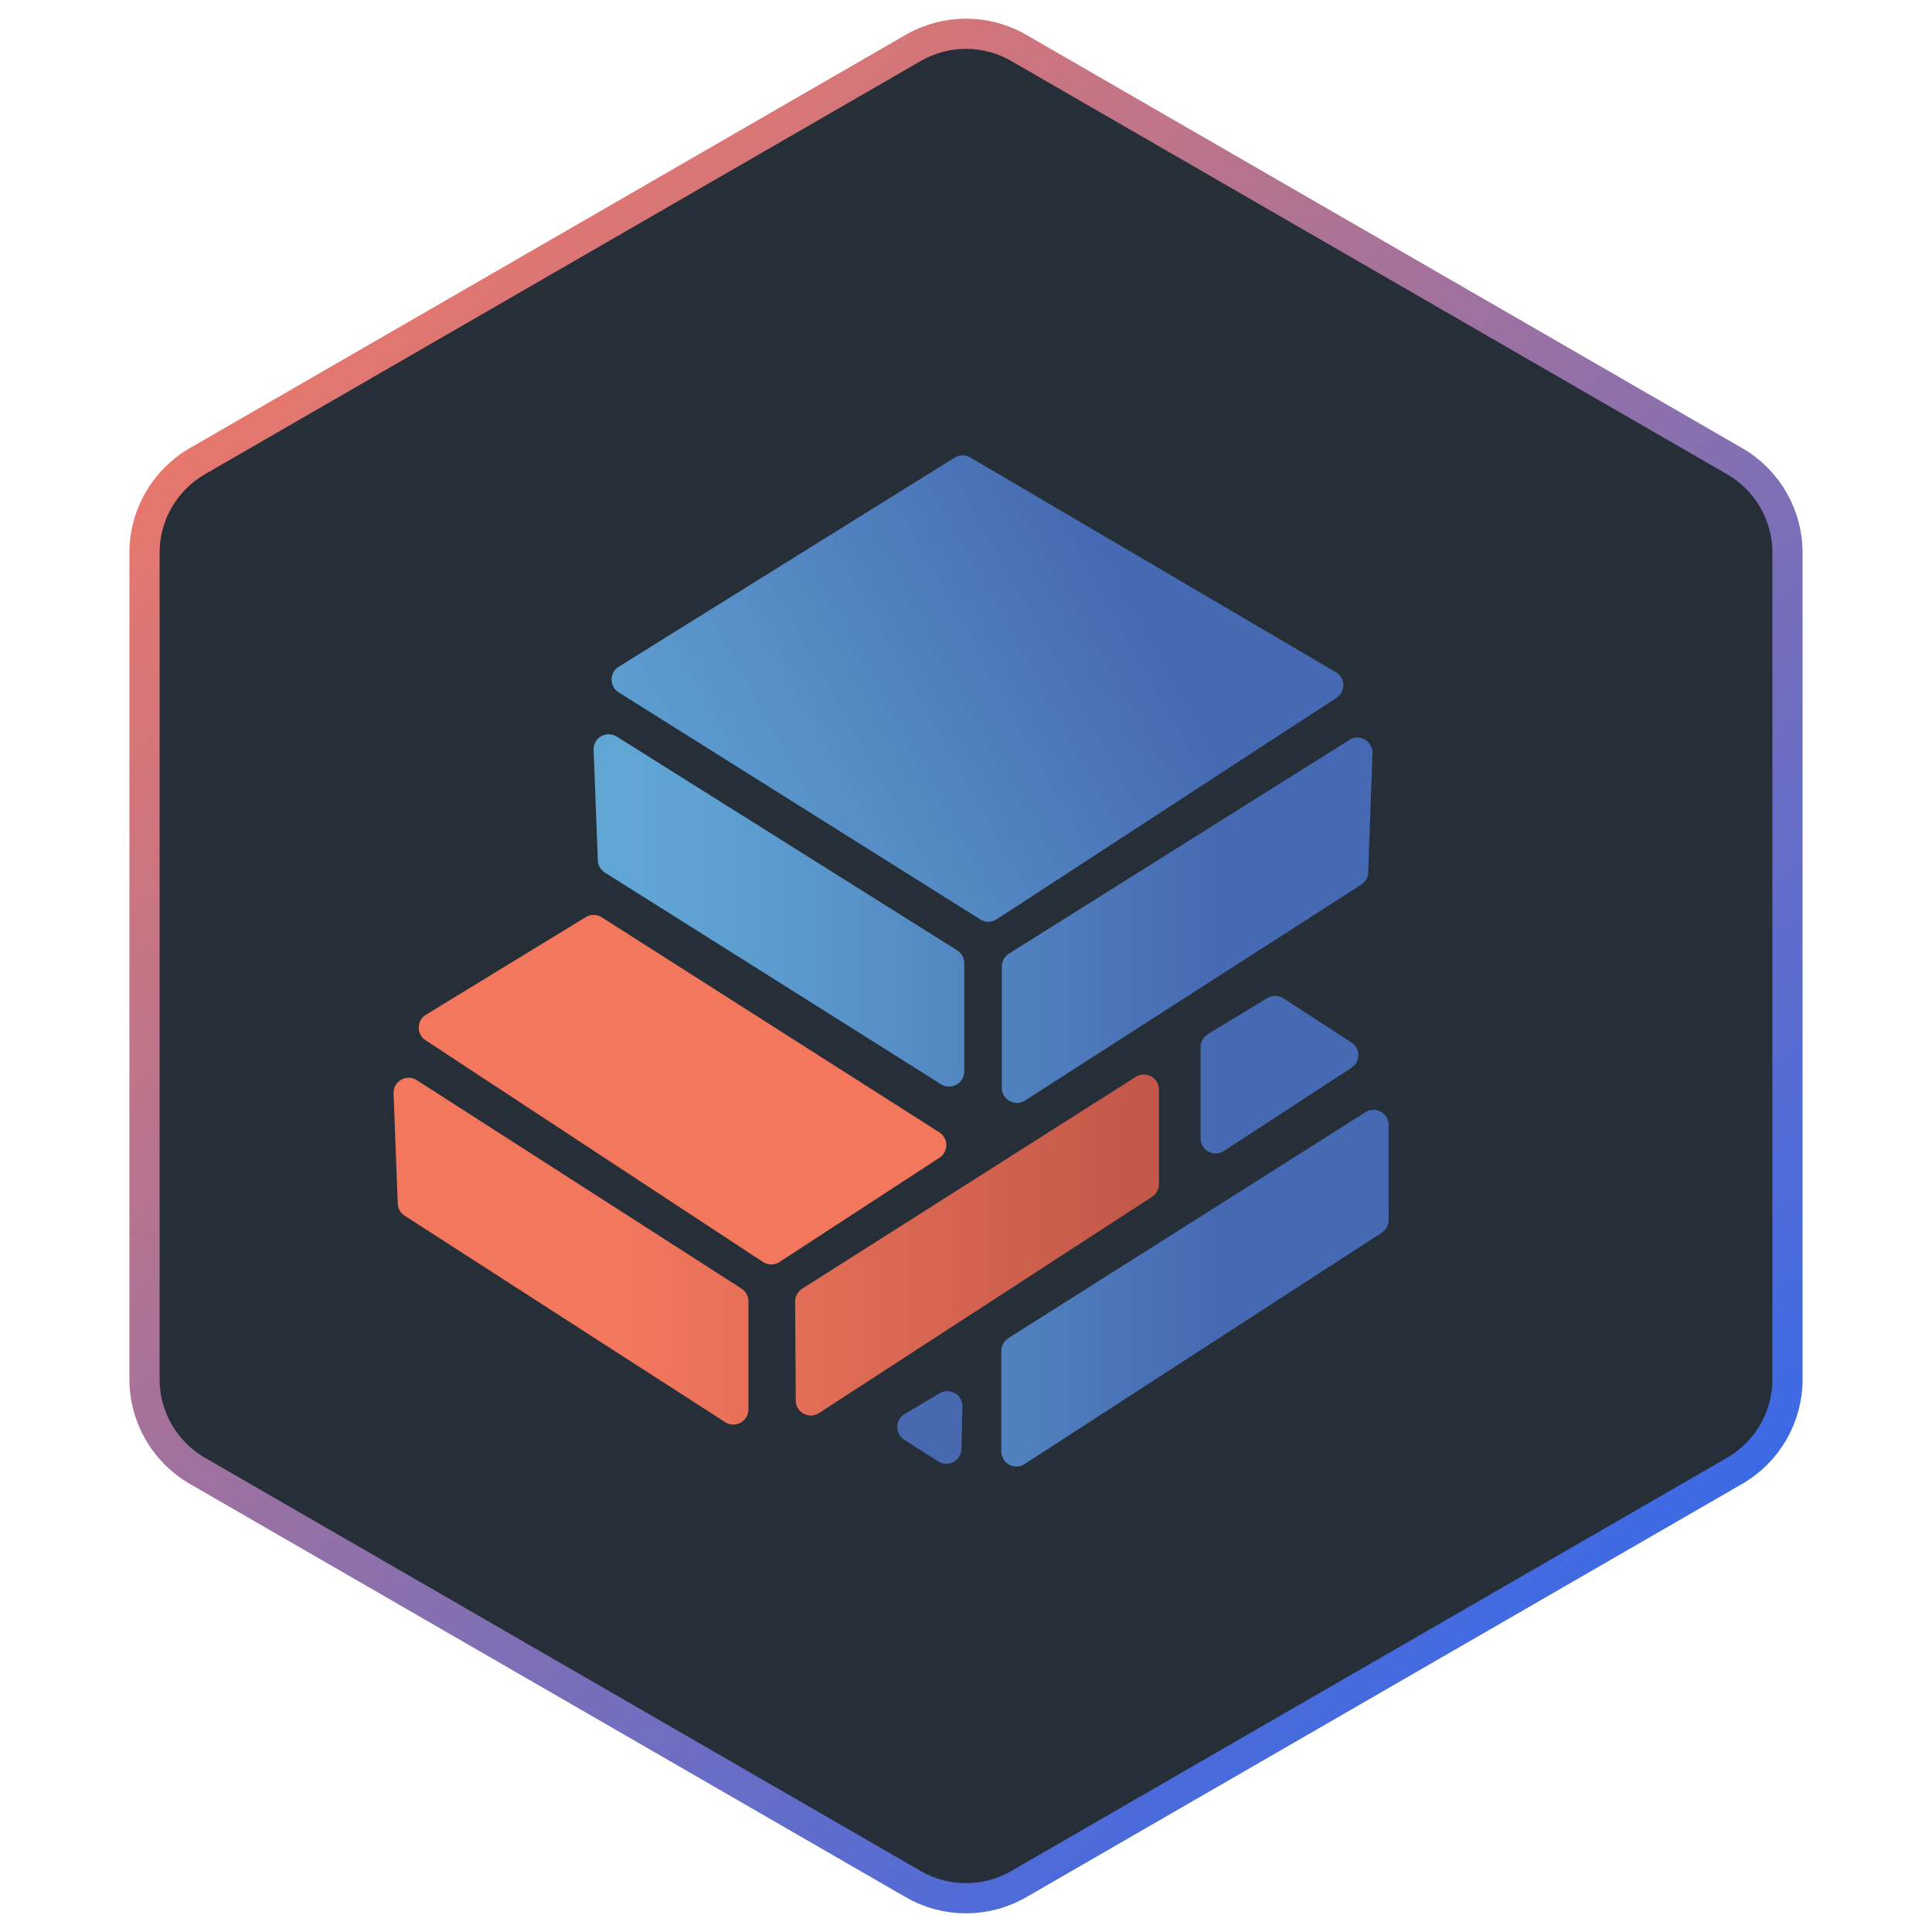
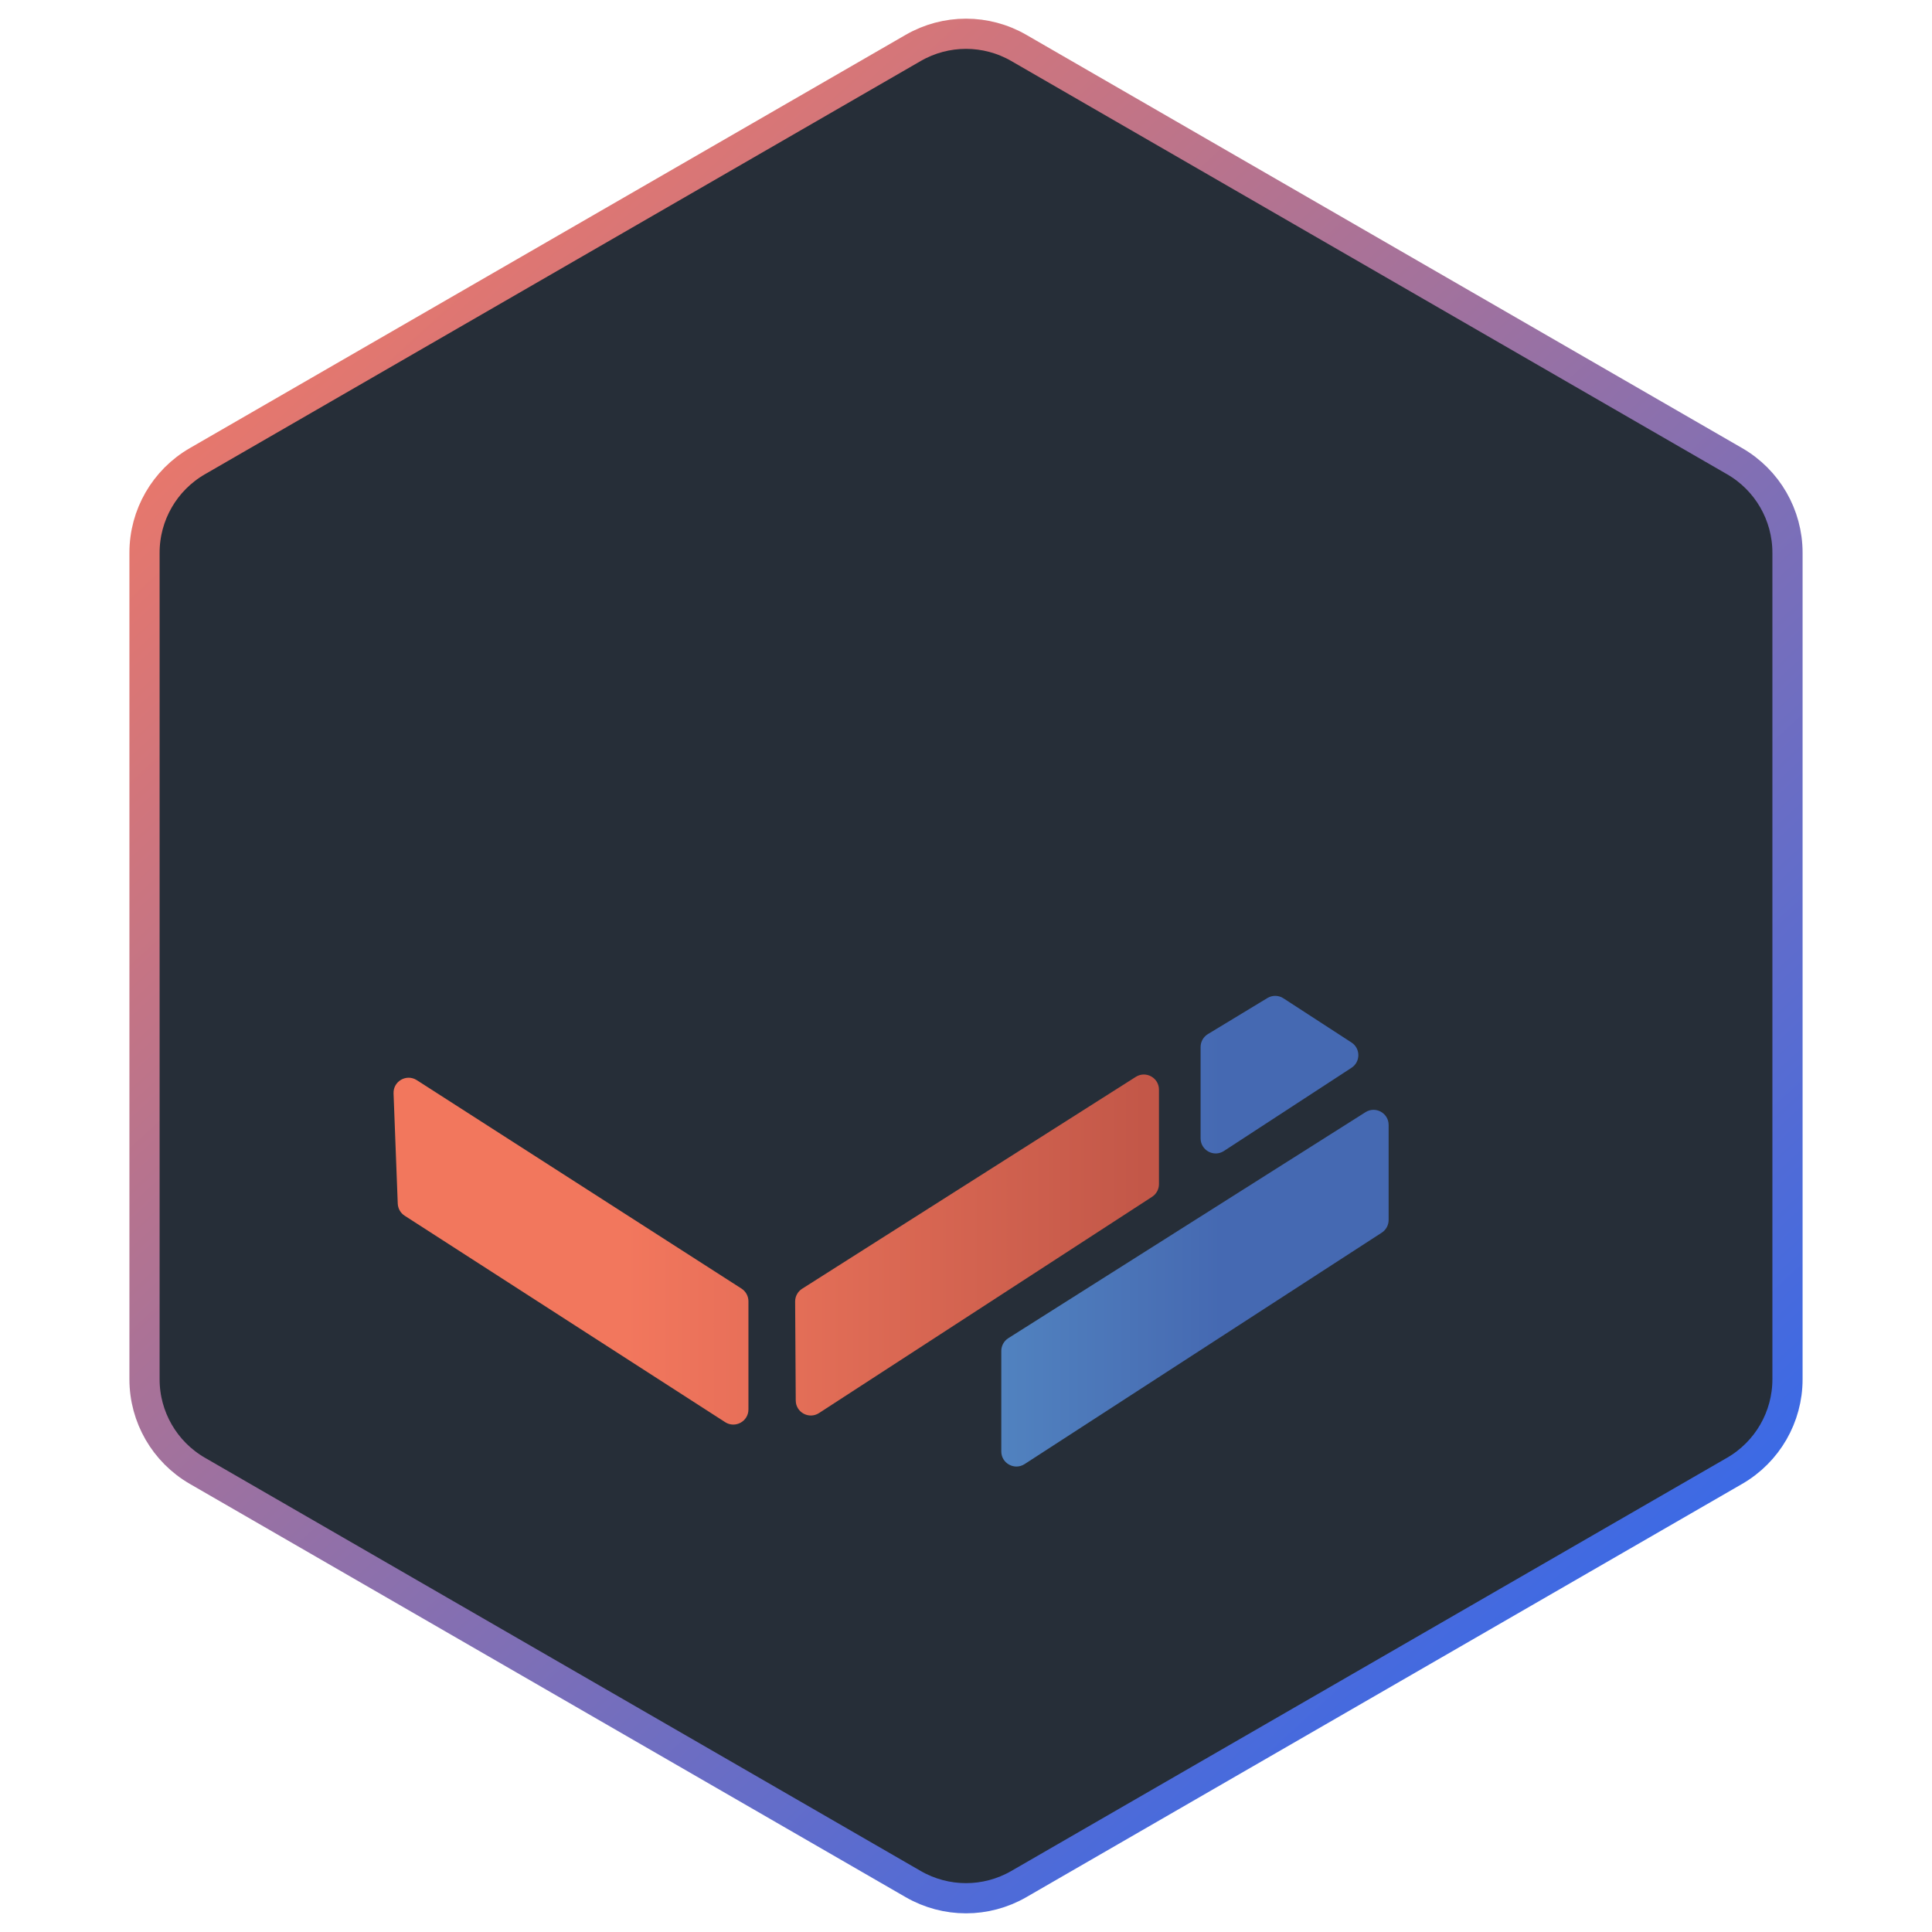
<svg xmlns="http://www.w3.org/2000/svg" width="64" height="64" viewBox="0 0 64 64" fill="none">
  <path d="M30.25 1.588C31.333 0.962 32.667 0.962 33.75 1.588L57.463 15.278C58.546 15.903 59.213 17.059 59.213 18.309V45.691C59.213 46.941 58.546 48.096 57.463 48.722L33.75 62.412C32.667 63.038 31.333 63.038 30.25 62.412L6.537 48.722C5.454 48.096 4.787 46.941 4.787 45.691V18.309C4.787 17.059 5.454 15.903 6.537 15.278L30.25 1.588Z" fill="#262E38" stroke="url(#paint0_linear_165_502)" />
-   <path d="M20.494 22.087C20.181 22.282 20.18 22.738 20.493 22.935L32.476 30.459C32.641 30.563 32.852 30.561 33.015 30.454L44.273 23.117C44.584 22.914 44.573 22.455 44.253 22.267L32.14 15.153C31.98 15.059 31.78 15.062 31.622 15.16L20.494 22.087Z" fill="url(#paint1_linear_165_502)" />
  <path d="M45.233 36.843C45.566 36.632 46 36.871 46 37.265V40.414C46 40.584 45.914 40.742 45.772 40.834L33.941 48.5C33.609 48.715 33.169 48.477 33.169 48.08V44.752C33.169 44.581 33.257 44.421 33.402 44.329L45.233 36.843Z" fill="url(#paint2_linear_165_502)" />
-   <path d="M20.43 24.4C20.089 24.186 19.649 24.441 19.664 24.843L19.804 28.501C19.81 28.666 19.898 28.817 20.037 28.905L31.176 35.919C31.509 36.128 31.942 35.889 31.942 35.495V31.905C31.942 31.733 31.854 31.573 31.708 31.481L20.43 24.4Z" fill="url(#paint3_linear_165_502)" />
  <path d="M13.806 35.781C13.466 35.563 13.021 35.817 13.037 36.221L13.176 39.871C13.183 40.034 13.268 40.184 13.405 40.272L24.022 47.111C24.354 47.325 24.793 47.086 24.793 46.69V43.107C24.793 42.937 24.706 42.778 24.563 42.686L13.806 35.781Z" fill="url(#paint4_linear_165_502)" />
-   <path d="M44.701 24.51C45.041 24.297 45.481 24.55 45.466 24.951L45.324 28.902C45.318 29.066 45.232 29.217 45.094 29.305L33.956 36.456C33.624 36.67 33.186 36.431 33.186 36.035V32.016C33.186 31.844 33.275 31.684 33.42 31.592L44.701 24.51Z" fill="url(#paint5_linear_165_502)" />
-   <path d="M19.933 30.386C19.773 30.283 19.567 30.282 19.404 30.381L14.11 33.614C13.796 33.806 13.789 34.258 14.096 34.459L25.275 41.805C25.441 41.914 25.656 41.914 25.822 41.806L31.122 38.351C31.426 38.153 31.424 37.706 31.117 37.511L19.933 30.386Z" fill="#F2775C" />
  <path d="M44.77 35.372C45.073 35.175 45.073 34.731 44.77 34.534L42.515 33.07C42.354 32.965 42.147 32.962 41.983 33.062L40.011 34.257C39.862 34.348 39.771 34.51 39.771 34.685V37.709C39.771 38.106 40.211 38.345 40.544 38.128L44.77 35.372Z" fill="url(#paint6_linear_165_502)" />
  <path d="M37.624 35.673C37.957 35.462 38.392 35.701 38.392 36.096V39.227C38.392 39.396 38.306 39.554 38.164 39.646L27.132 46.809C26.8 47.025 26.362 46.788 26.36 46.393L26.34 43.116C26.339 42.944 26.427 42.783 26.572 42.691L37.624 35.673Z" fill="url(#paint7_linear_165_502)" />
-   <path d="M31.081 48.413C31.409 48.622 31.84 48.392 31.849 48.002L31.882 46.595C31.891 46.202 31.465 45.953 31.127 46.153L29.966 46.842C29.646 47.033 29.639 47.494 29.953 47.694L31.081 48.413Z" fill="#4869AF" />
  <defs>
    <linearGradient id="paint0_linear_165_502" x1="4.951" y1="4.106" x2="56.272" y2="60.136" gradientUnits="userSpaceOnUse">
      <stop stop-color="#FF795B" />
      <stop offset="1" stop-color="#2868F3" />
    </linearGradient>
    <linearGradient id="paint1_linear_165_502" x1="19.494" y1="48.093" x2="51.988" y2="30.054" gradientUnits="userSpaceOnUse">
      <stop offset="0.233" stop-color="#60A6D5" />
      <stop offset="0.332" stop-color="#5D9FD1" />
      <stop offset="0.507" stop-color="#558CC5" />
      <stop offset="0.737" stop-color="#4970B5" />
      <stop offset="0.793" stop-color="#4569B2" />
    </linearGradient>
    <linearGradient id="paint2_linear_165_502" x1="12.997" y1="32.003" x2="46" y2="32.003" gradientUnits="userSpaceOnUse">
      <stop offset="0.233" stop-color="#60A6D5" />
      <stop offset="0.339" stop-color="#5D9FD1" />
      <stop offset="0.526" stop-color="#558CC5" />
      <stop offset="0.771" stop-color="#4970B5" />
      <stop offset="0.832" stop-color="#4569B2" />
    </linearGradient>
    <linearGradient id="paint3_linear_165_502" x1="12.996" y1="32.003" x2="45.998" y2="32.003" gradientUnits="userSpaceOnUse">
      <stop offset="0.233" stop-color="#60A6D5" />
      <stop offset="0.339" stop-color="#5D9FD1" />
      <stop offset="0.526" stop-color="#558CC5" />
      <stop offset="0.771" stop-color="#4970B5" />
      <stop offset="0.832" stop-color="#4569B2" />
    </linearGradient>
    <linearGradient id="paint4_linear_165_502" x1="12.996" y1="32.004" x2="46.007" y2="32.004" gradientUnits="userSpaceOnUse">
      <stop offset="0.233" stop-color="#F2775D" />
      <stop offset="0.412" stop-color="#E36C57" />
      <stop offset="0.727" stop-color="#C65348" />
      <stop offset="0.764" stop-color="#C35046" />
    </linearGradient>
    <linearGradient id="paint5_linear_165_502" x1="12.998" y1="32" x2="46" y2="32" gradientUnits="userSpaceOnUse">
      <stop offset="0.233" stop-color="#60A6D5" />
      <stop offset="0.339" stop-color="#5D9FD1" />
      <stop offset="0.526" stop-color="#558CC5" />
      <stop offset="0.771" stop-color="#4970B5" />
      <stop offset="0.832" stop-color="#4569B2" />
    </linearGradient>
    <linearGradient id="paint6_linear_165_502" x1="13.003" y1="31.999" x2="46.015" y2="31.999" gradientUnits="userSpaceOnUse">
      <stop offset="0.233" stop-color="#60A6D5" />
      <stop offset="0.339" stop-color="#5D9FD1" />
      <stop offset="0.526" stop-color="#558CC5" />
      <stop offset="0.771" stop-color="#4970B5" />
      <stop offset="0.832" stop-color="#4569B2" />
    </linearGradient>
    <linearGradient id="paint7_linear_165_502" x1="12.993" y1="31.998" x2="46.004" y2="31.998" gradientUnits="userSpaceOnUse">
      <stop offset="0.233" stop-color="#F2775D" />
      <stop offset="0.408" stop-color="#E36E57" />
      <stop offset="0.718" stop-color="#C65A4A" />
      <stop offset="0.754" stop-color="#C35748" />
    </linearGradient>
  </defs>
</svg>